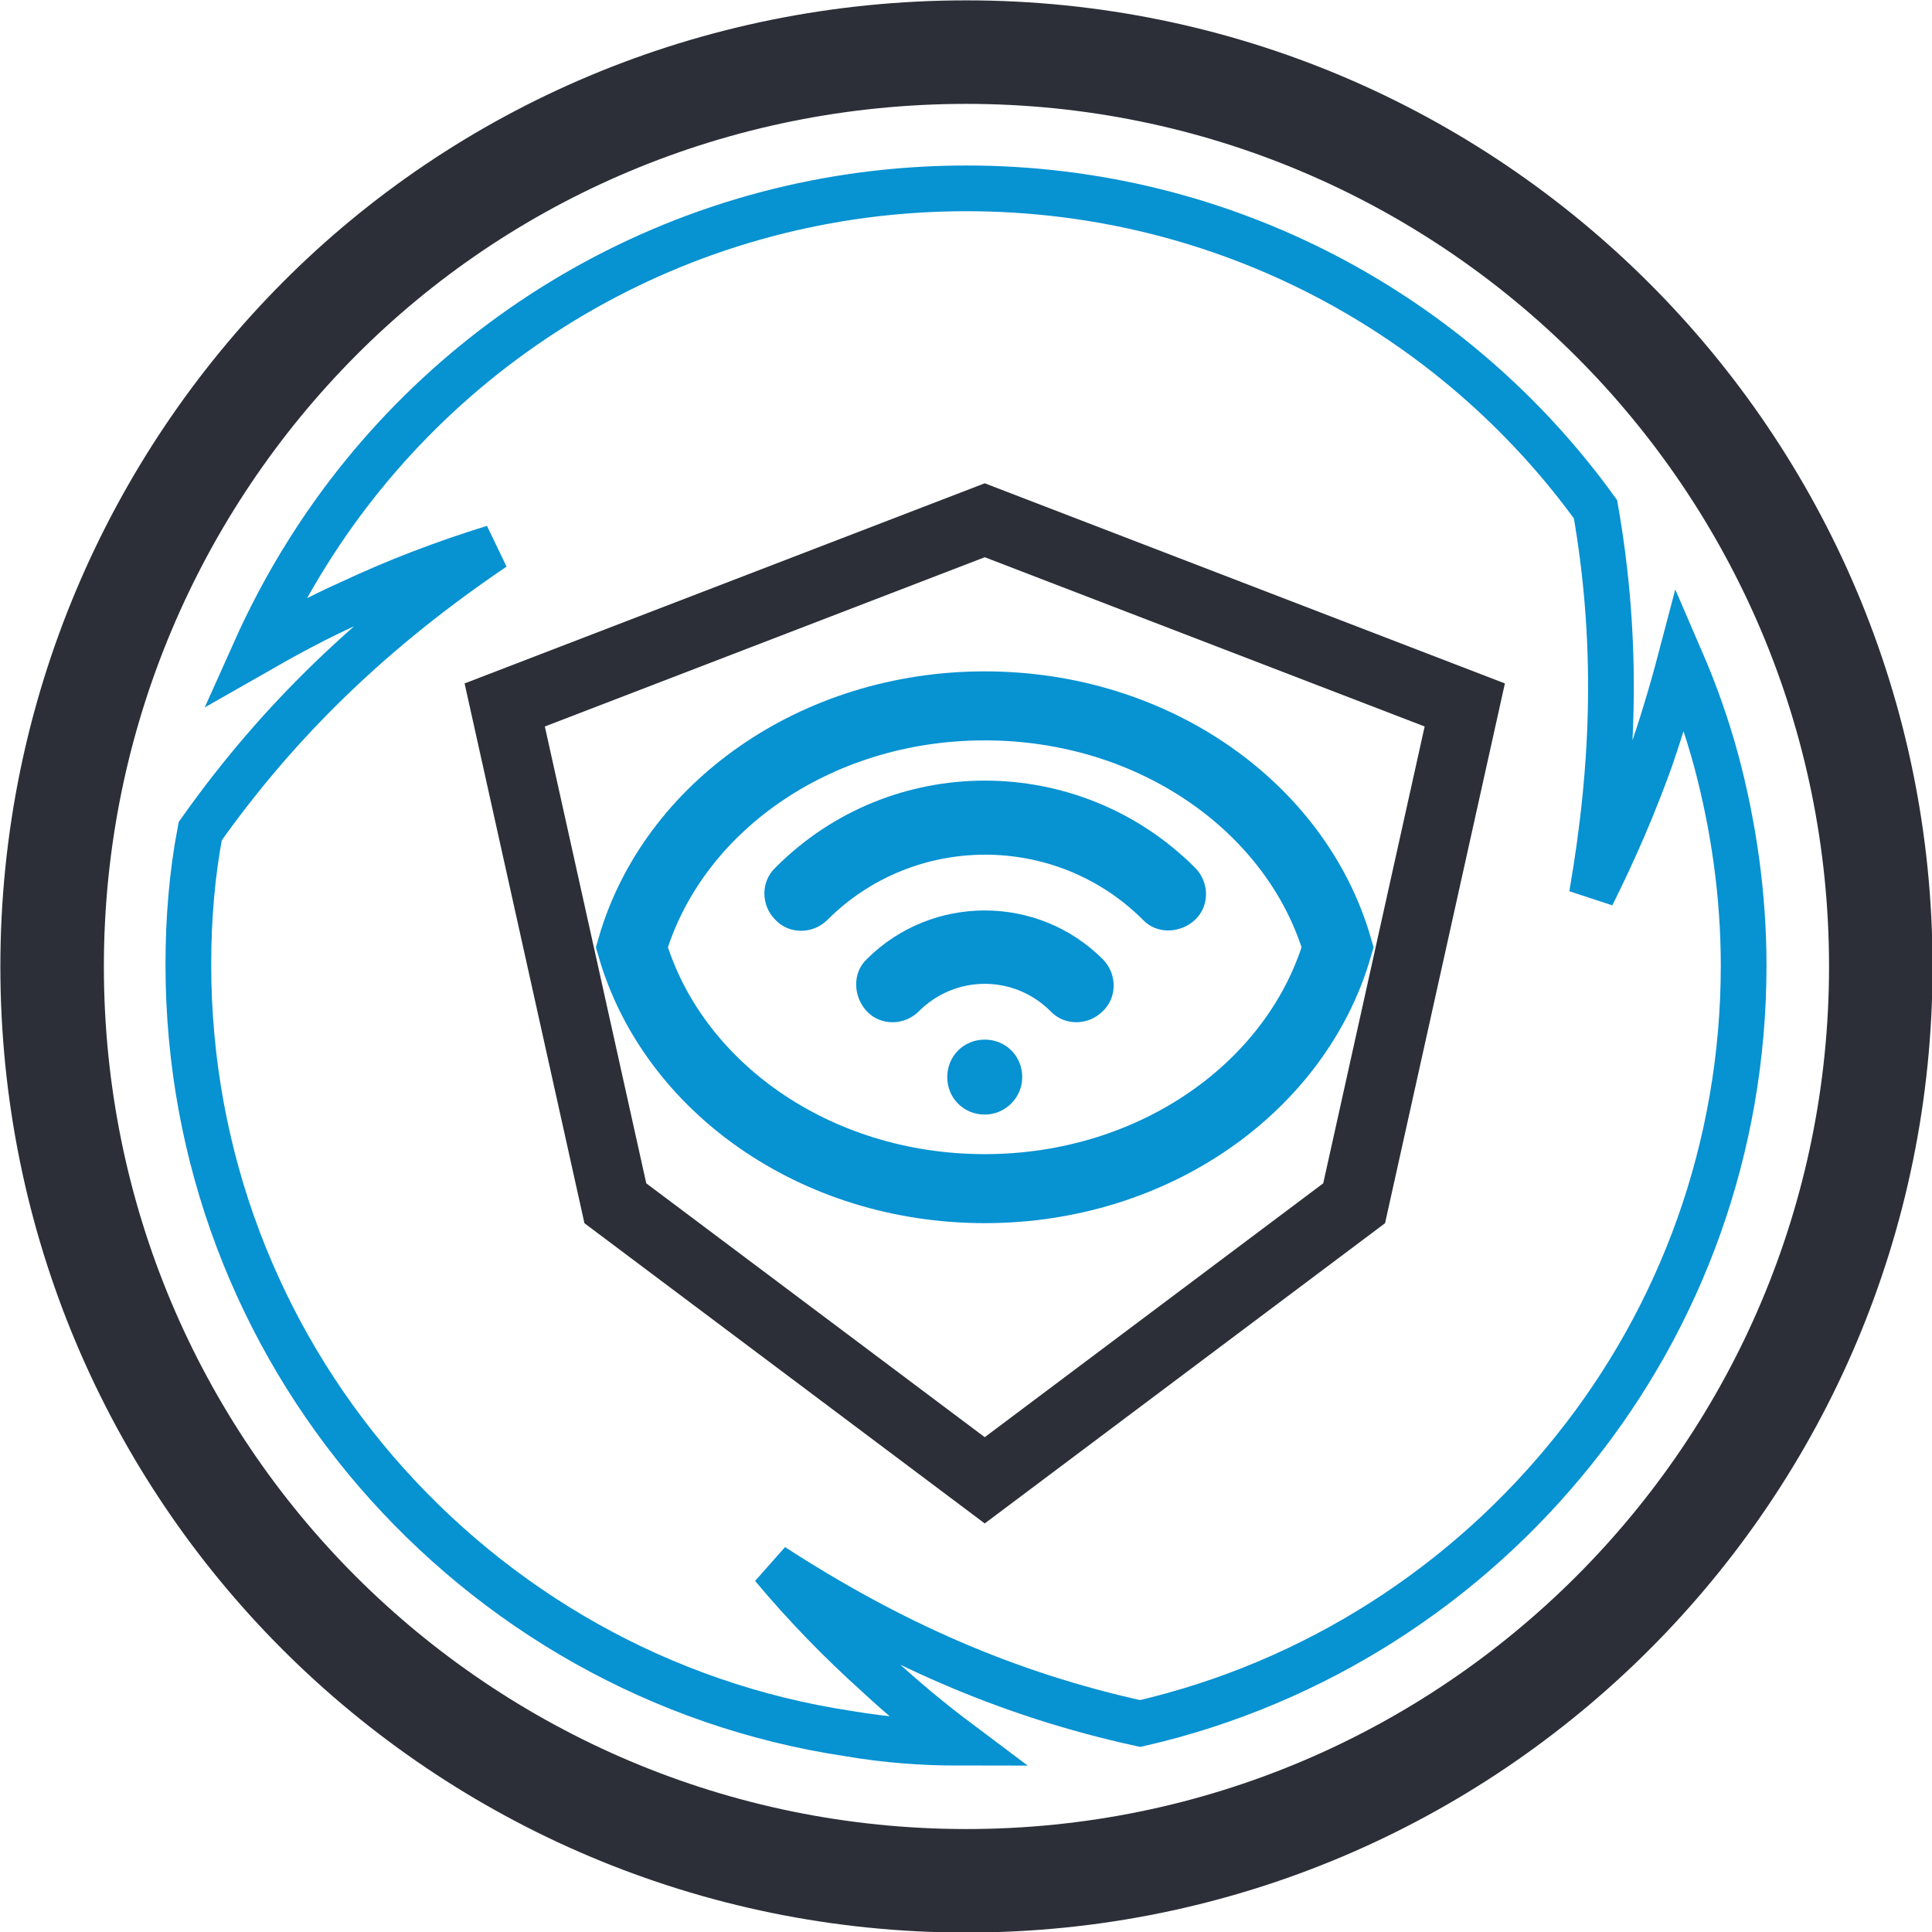
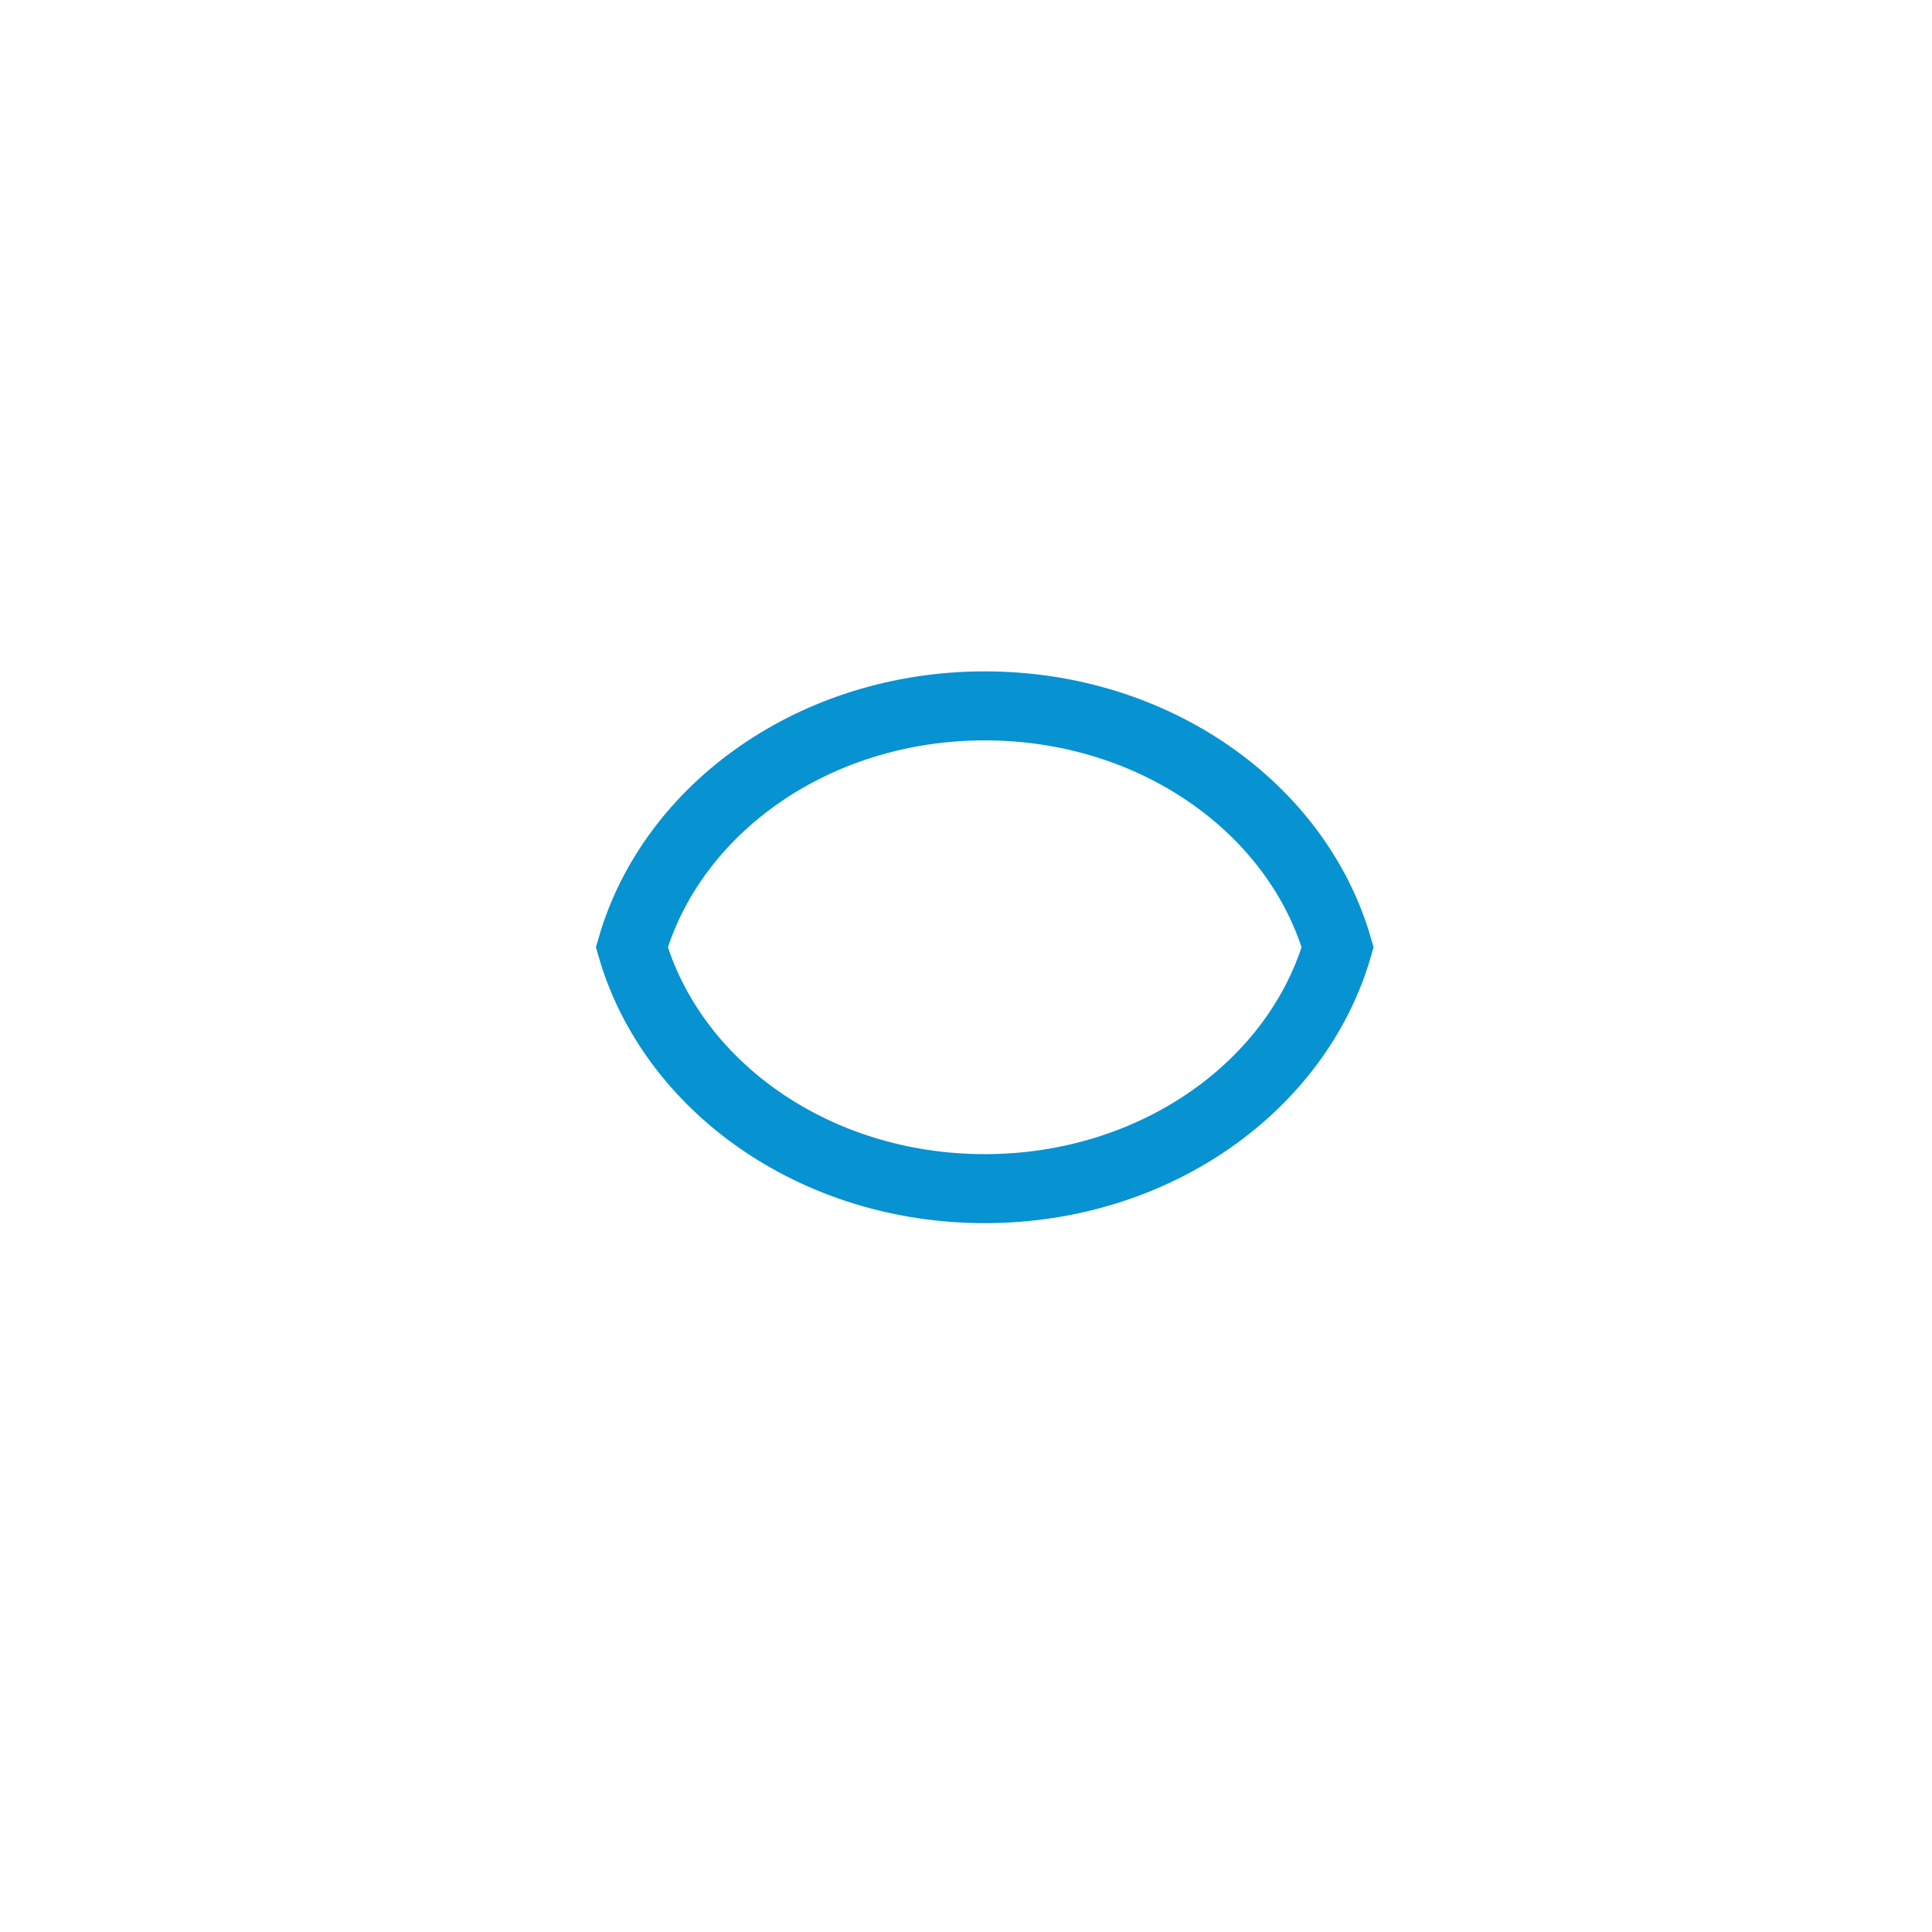
<svg xmlns="http://www.w3.org/2000/svg" version="1.1" id="图层_1" x="0px" y="0px" viewBox="0 0 211.3 211.3" style="enable-background:new 0 0 211.3 211.3;" xml:space="preserve">
  <style type="text/css">
	.st0{fill:none;stroke:#2C2F38;stroke-width:11.321;}
	.st1{fill:none;stroke:#0792D2;stroke-width:5;}
	.st2{fill:none;stroke:#2C2F38;stroke-width:7.547;}
	.st3{fill:none;stroke:#0792D2;stroke-width:7.547;}
	.st4{fill:#0792D2;}
</style>
  <g id="新官网图标">
    <g id="产品全景图" transform="translate(-694, -1909)">
      <g id="_x35_6px-网络安全审计" transform="translate(694, 1909)">
-         <path id="路径" class="st0" d="M105.7,5.7c27.6,0,52.6,11.2,70.7,29.3s29.3,43.1,29.3,70.7s-11.2,52.6-29.3,70.7     s-43.1,29.3-70.7,29.3S53,194.5,34.9,176.4S5.7,133.3,5.7,105.7S16.9,53,34.9,34.9S78,5.7,105.7,5.7z" />
-         <path id="路径_00000026855844614382110750000004236638948971702971_" class="st1" d="M105.7,20.6c28.3,0,53.4,13.8,68.8,35.1     c2.5,14.3,2.1,27.8-0.4,42.2c2.5-5,4.6-9.9,6.4-14.9c1.2-3.5,2.3-7.1,3.3-10.9c1.6,3.7,2.9,7.4,3.9,11.1c1.9,7.1,3,14.7,3,22.4     c0,20-6.9,38.4-18.5,52.9c-11.8,14.8-28.4,25.6-47.5,30c-14.6-3.2-27.4-8.9-40.2-17.2c3.6,4.3,7.4,8.2,11.4,11.8     c2.8,2.6,5.8,5.1,9,7.5c-4,0-8-0.3-12.1-1c-20.6-3.1-38.7-13.6-51.7-28.7c-12.8-14.9-20.5-34.2-20.5-55.4c0-5,0.4-9.9,1.3-14.6     C30.6,78.6,41,68.7,54,59.9c-5.5,1.7-10.7,3.7-15.6,6c-3.6,1.6-7.1,3.5-10.6,5.5c1.7-3.8,3.6-7.4,5.8-10.9     C48.6,36.5,75.3,20.6,105.7,20.6z" />
-         <path id="路径_00000120553507848058152200000011099108152111521667_" class="st2" d="M107.7,56.9l52.5,20.2l-12.1,54.5     l-40.4,30.3l-40.4-30.3L55.2,77.1L107.7,56.9z" />
        <path id="路径_00000122711076799781064660000016600727683636469894_" class="st3" d="M107.7,77.2c18.6,0,34.2,11.2,38.6,26.4     c-4.4,15.2-20,26.4-38.6,26.4s-34.2-11.2-38.6-26.4C73.5,88.4,89.1,77.2,107.7,77.2z" />
-         <path id="形状结合" class="st4" d="M120.6,104.9c1.6,1.6,1.6,4.2,0,5.7c-1.6,1.6-4.2,1.6-5.7,0c-4-4-10.4-4-14.4,0     c-1.6,1.6-4.2,1.6-5.7,0s-1.6-4.2,0-5.7C101.9,97.8,113.5,97.8,120.6,104.9z M130.7,94.9c1.6,1.6,1.6,4.2,0,5.7s-4.2,1.6-5.7,0     c-9.5-9.5-25-9.5-34.5,0c-1.6,1.6-4.2,1.6-5.7,0c-1.6-1.6-1.6-4.2,0-5.7C97.4,82.2,118,82.2,130.7,94.9z M107.7,121.9     c2.2,0,4.1-1.8,4.1-4.1s-1.8-4.1-4.1-4.1s-4.1,1.8-4.1,4.1S105.4,121.9,107.7,121.9z" />
      </g>
    </g>
  </g>
</svg>